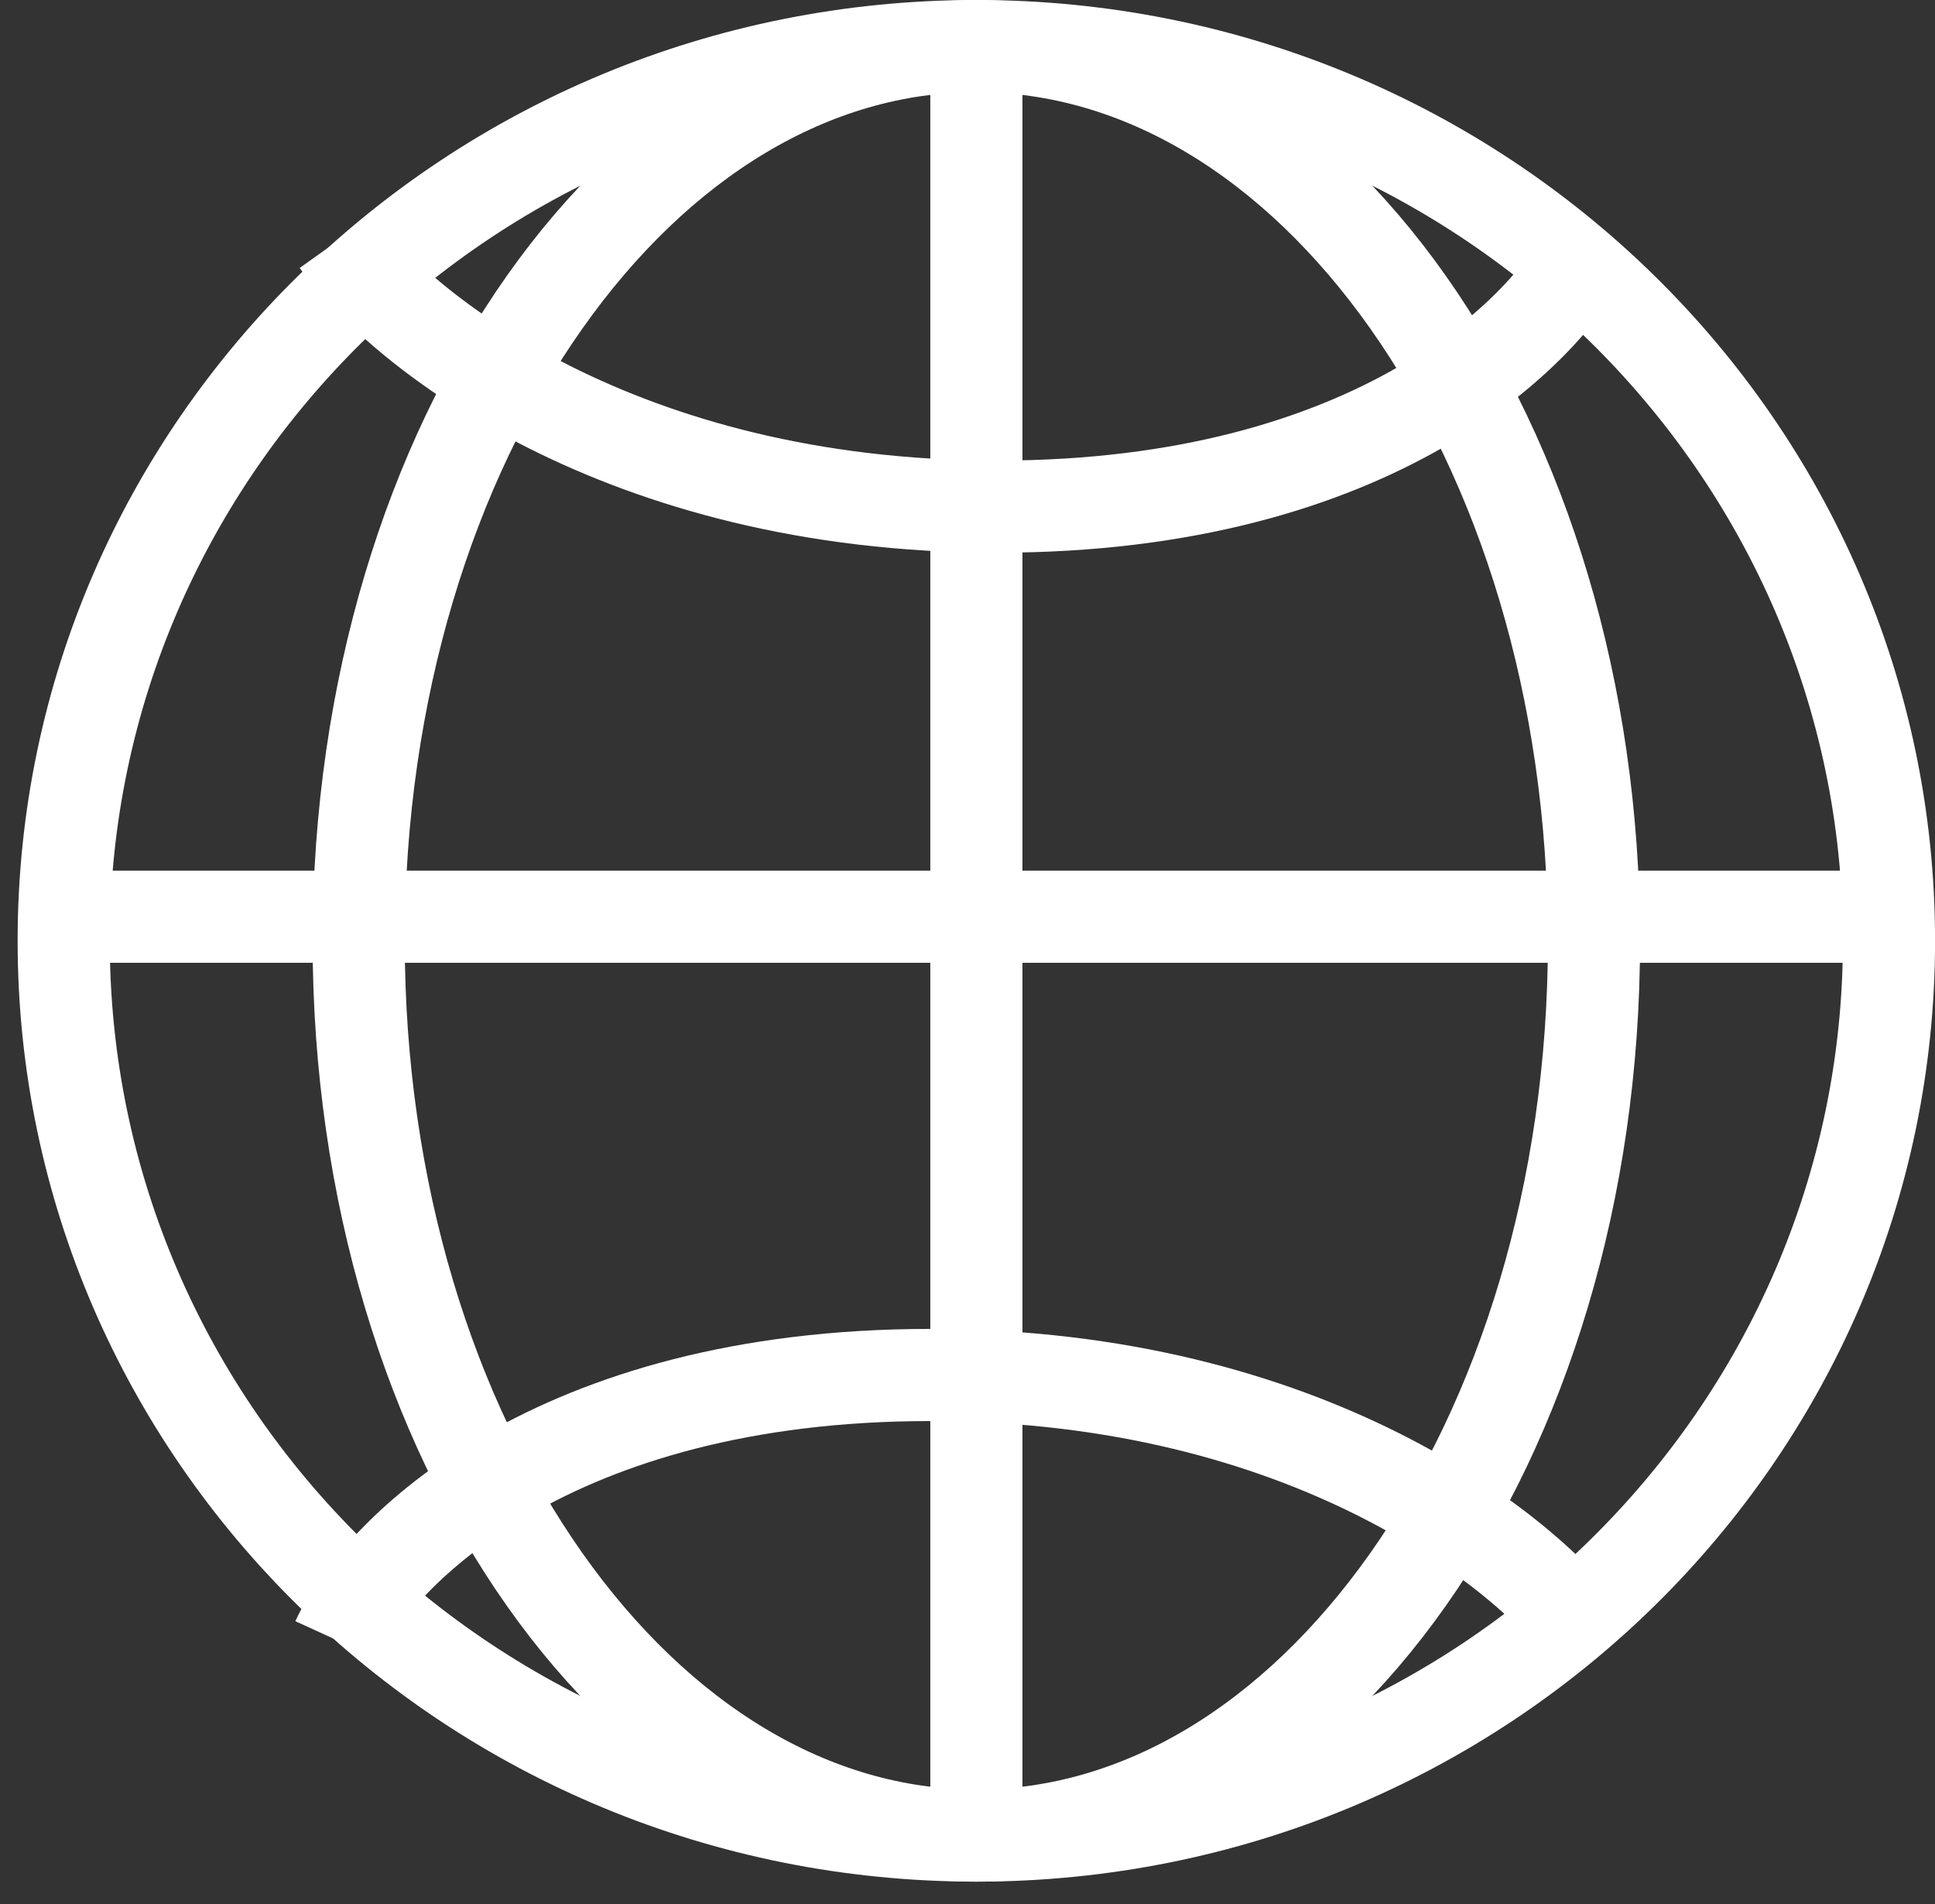
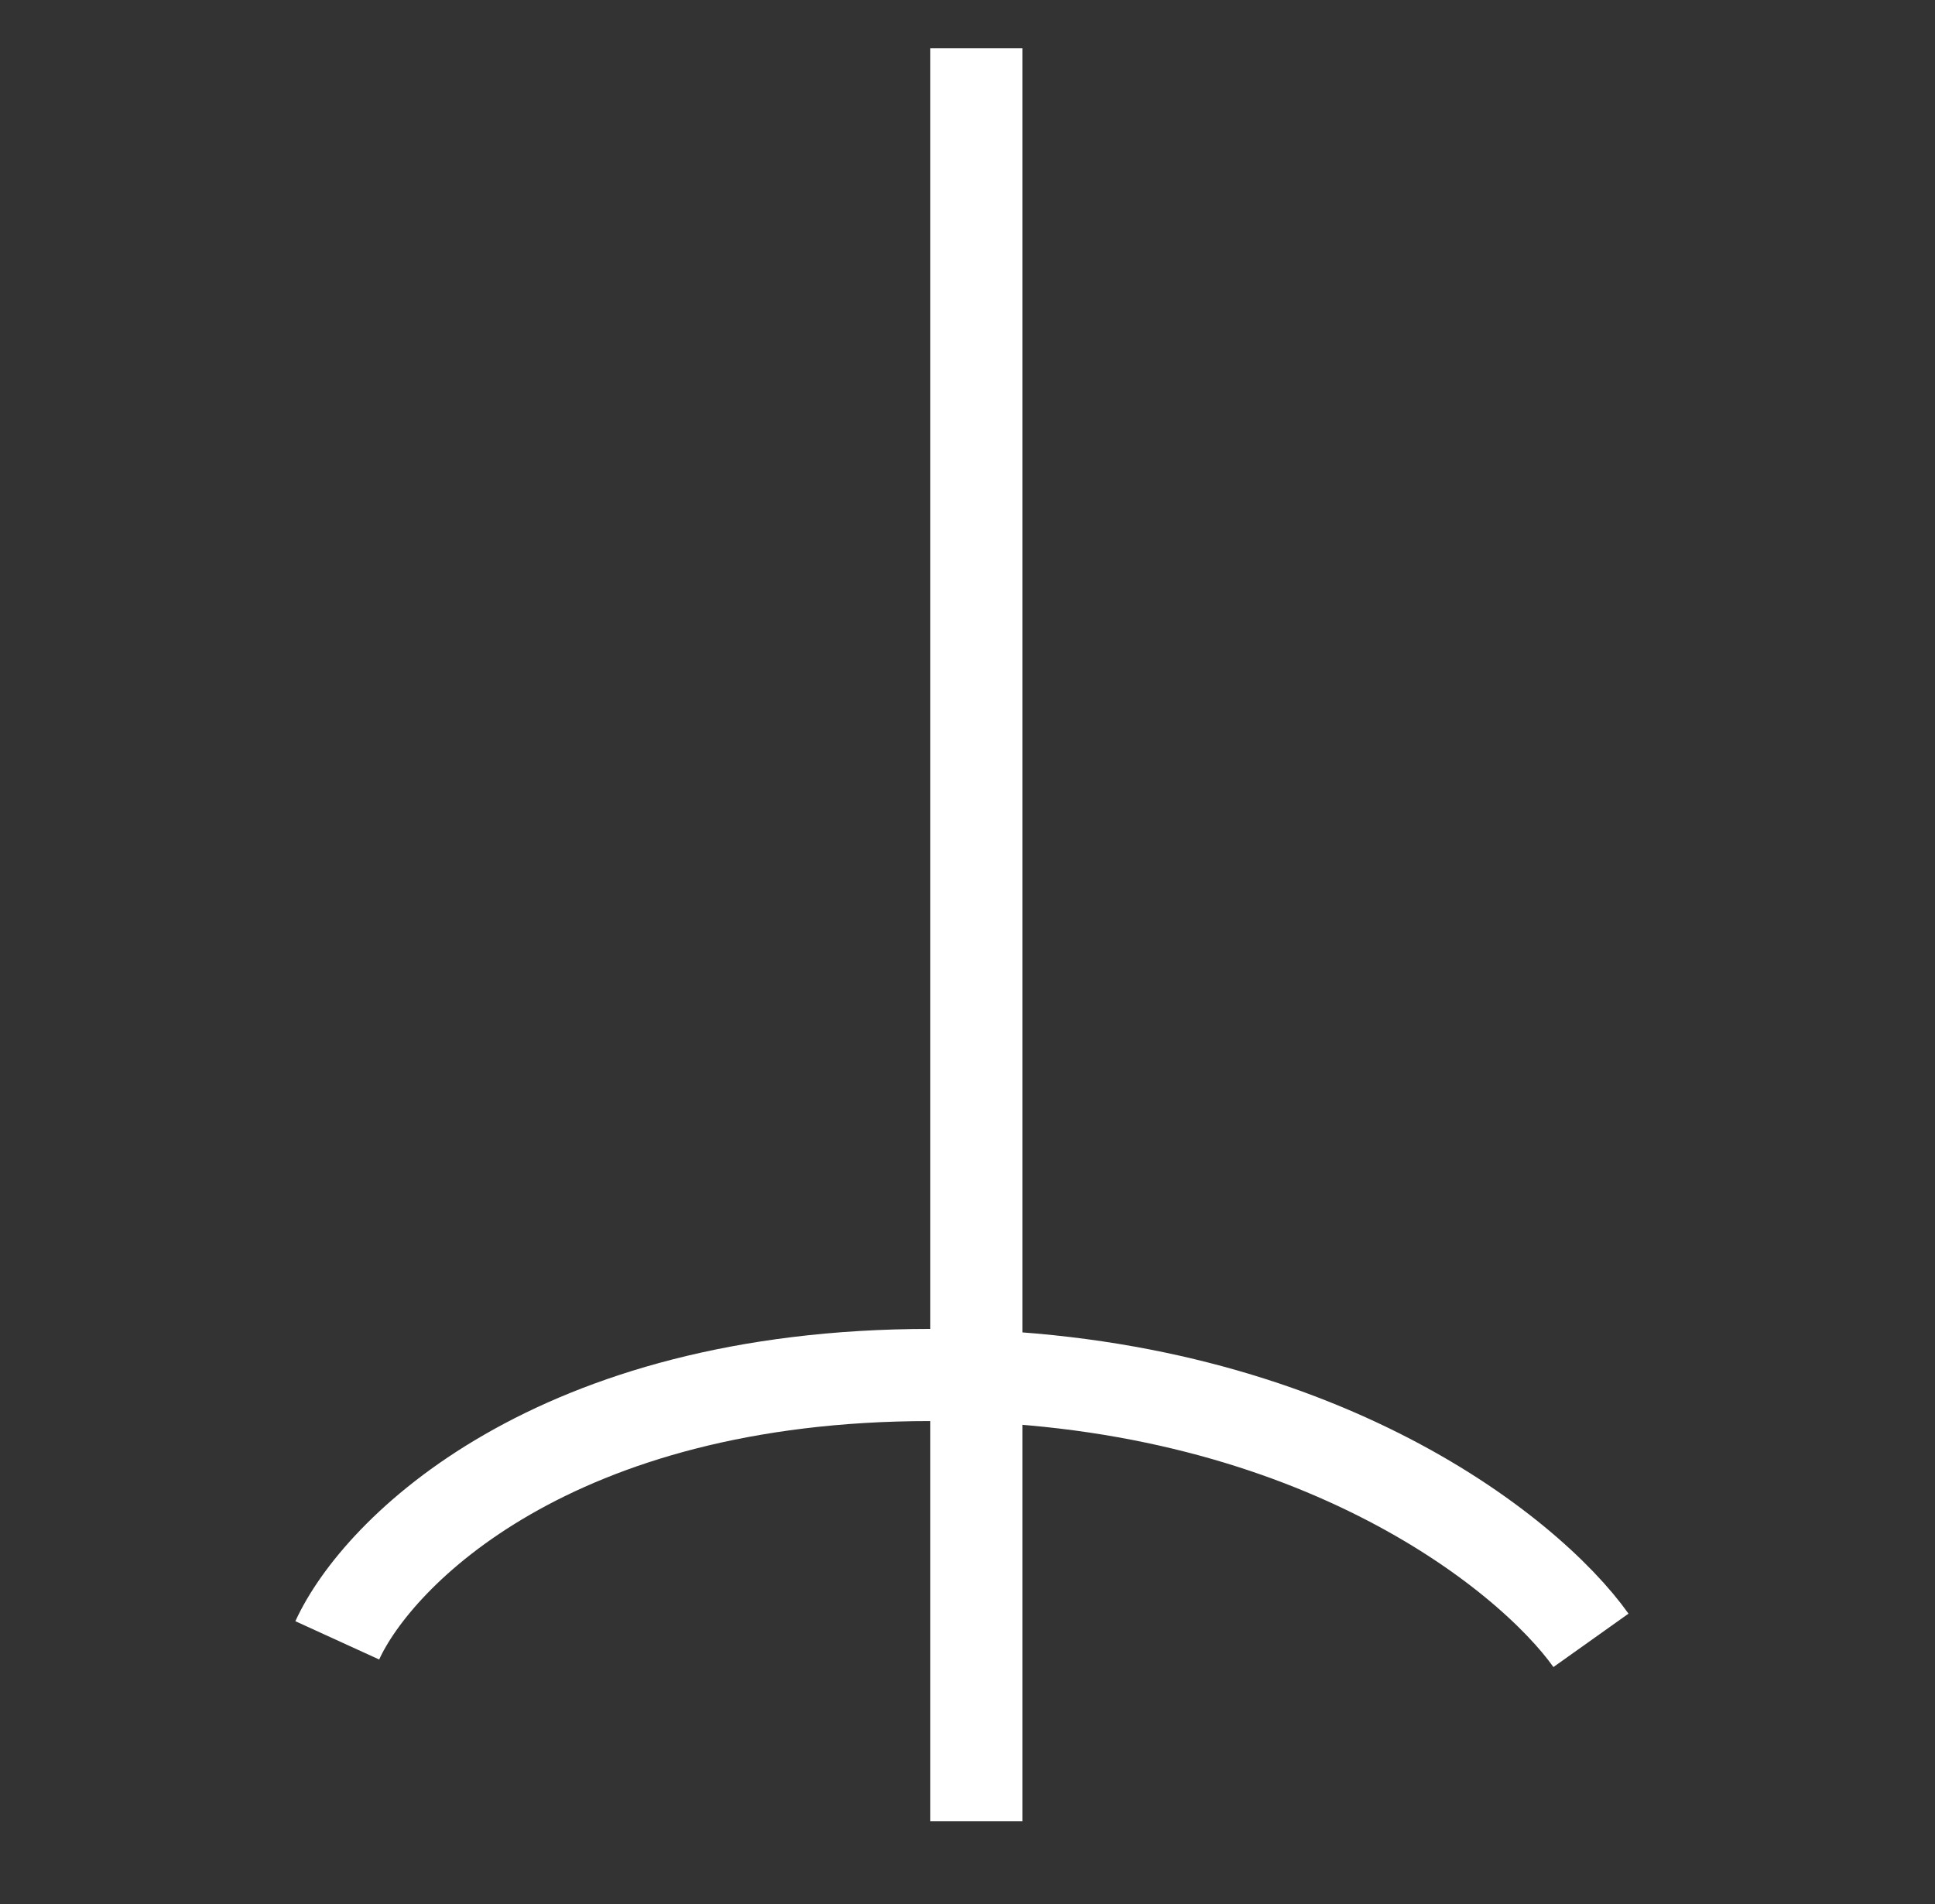
<svg xmlns="http://www.w3.org/2000/svg" width="63" height="62" viewBox="0 0 63 62" fill="none">
  <rect x="0" y="0" width="63" height="62" fill="#333333" stroke="none" />
-   <path d="M10.979 7.855C13.027 10.735 20.195 16.495 32.485 16.495C44.774 16.495 50.48 10.735 51.797 7.855" stroke="white" stroke-width="3" />
  <path d="M51.799 53.408C49.751 50.528 42.582 44.769 30.292 44.768C18.003 44.768 12.297 50.528 10.981 53.408" stroke="white" stroke-width="3" />
-   <path d="M61.8 29.847H2.174" stroke="white" stroke-width="3" />
  <path d="M31.789 1.57V59.3" stroke="white" stroke-width="3" />
-   <path d="M61.502 30.632C61.502 46.694 48.225 59.764 31.788 59.764C15.351 59.764 2.074 46.694 2.074 30.632C2.074 14.569 15.351 1.5 31.788 1.5C48.225 1.5 61.502 14.569 61.502 30.632Z" stroke="white" stroke-width="3" />
-   <path d="M51.897 30.632C51.897 38.818 49.554 46.166 45.842 51.427C42.127 56.693 37.136 59.764 31.787 59.764C26.439 59.764 21.447 56.693 17.733 51.427C14.021 46.166 11.678 38.818 11.678 30.632C11.678 22.446 14.021 15.098 17.733 9.837C21.447 4.571 26.439 1.5 31.787 1.5C37.136 1.5 42.127 4.571 45.842 9.837C49.554 15.098 51.897 22.446 51.897 30.632Z" stroke="white" stroke-width="3" />
</svg>